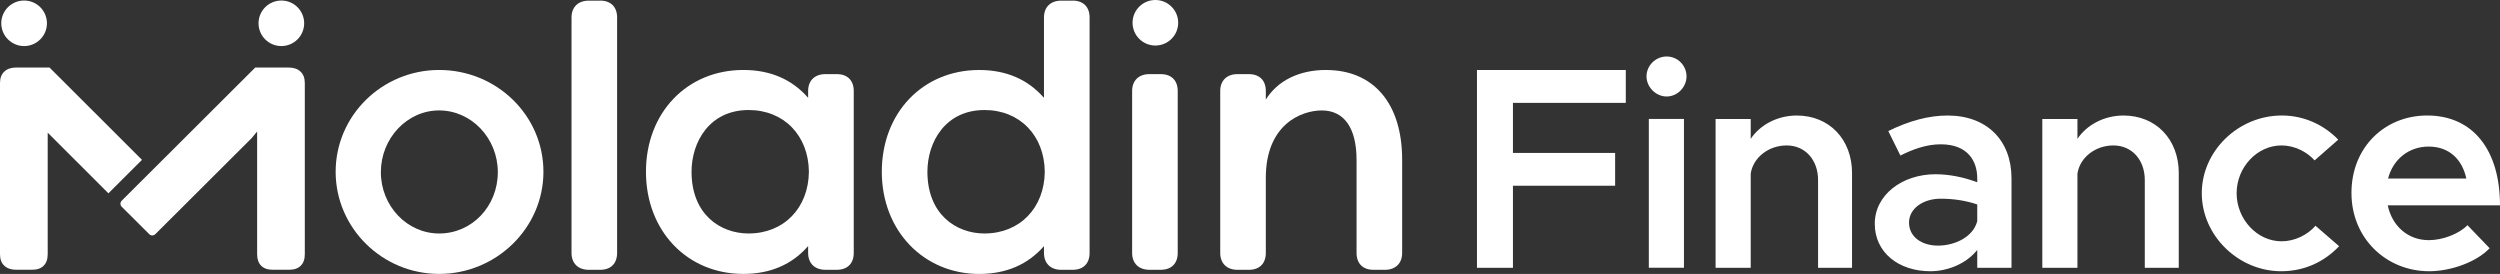
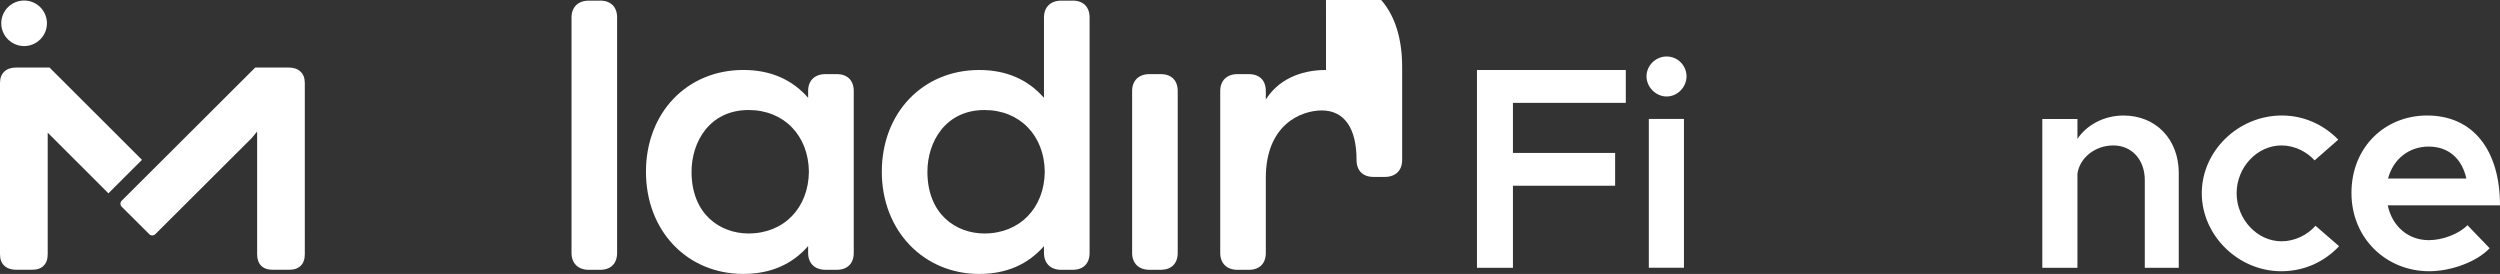
<svg xmlns="http://www.w3.org/2000/svg" id="Layer_2" data-name="Layer 2" viewBox="0 0 944.37 103.47">
  <rect x="0" y="0" width="944.37" height="103.47" fill="#333333" stroke="none" />
  <defs>
    <style>
      .cls-1, .cls-2 {
        fill: #fff;
      }

      .cls-2 {
        stroke-width: 0px;
      }
    </style>
  </defs>
  <g id="Layer_6" data-name="Layer 6">
    <g>
      <g>
-         <path class="cls-2" d="M445.06,8.6c0,4.75-3.86,8.6-8.62,8.6s-8.62-3.85-8.62-8.6,3.86-8.6,8.62-8.6,8.62,3.85,8.62,8.6" />
        <path class="cls-2" d="M17.73,8.8c0,4.75-3.86,8.6-8.62,8.6S.48,13.55.48,8.8,4.34.2,9.11.2s8.62,3.85,8.62,8.6" />
-         <path class="cls-2" d="M114.9,8.8c0,4.75-3.86,8.6-8.62,8.6s-8.62-3.85-8.62-8.6S101.51.2,106.28.2s8.62,3.85,8.62,8.6" />
-         <path class="cls-2" d="M165.89,26.43c-21.56,0-39.1,17.25-39.1,38.45s17.54,38.59,39.1,38.59,39.39-17.31,39.39-38.59-17.67-38.45-39.39-38.45M165.89,88.2c-12.14,0-22.02-10.4-22.02-23.17s9.88-23.32,22.02-23.32,22.16,10.46,22.16,23.32-9.73,23.17-22.16,23.17" />
        <path class="cls-2" d="M226.72.24h-4.3c-4.03,0-6.53,2.44-6.53,6.36v88.96c0,3.92,2.5,6.36,6.53,6.36h4.3c4,0,6.39-2.38,6.39-6.36V6.59c0-3.98-2.39-6.36-6.39-6.36" />
        <path class="cls-2" d="M316.11,28h-4.31c-4.03,0-6.53,2.43-6.53,6.36v2.59c-6.09-6.98-14.3-10.52-24.46-10.52-21.33,0-36.8,16.17-36.8,38.45s15.48,38.59,36.8,38.59c10.16,0,18.37-3.54,24.46-10.52v2.6c0,3.92,2.5,6.36,6.53,6.36h4.31c4,0,6.39-2.38,6.39-6.36v-61.19c0-3.98-2.39-6.36-6.39-6.36M282.82,88.2c-10.74,0-21.59-7.21-21.59-23.32,0-11.23,6.76-23.32,21.59-23.32,13.25,0,22.6,9.59,22.74,23.3-.14,13.74-9.49,23.33-22.74,23.33" />
        <path class="cls-2" d="M405.2.24h-4.31c-4.03,0-6.53,2.43-6.53,6.36v30.36c-6.09-6.98-14.3-10.52-24.46-10.52-21.32,0-36.8,16.17-36.8,38.45s15.82,38.59,36.8,38.59c10.16,0,18.37-3.54,24.46-10.52v2.6c0,3.92,2.5,6.36,6.53,6.36h4.31c4,0,6.39-2.38,6.39-6.36V6.59c0-3.98-2.39-6.36-6.39-6.36M371.92,88.2c-10.74,0-21.59-7.21-21.59-23.32,0-11.23,6.76-23.32,21.59-23.32,13.25,0,22.6,9.59,22.74,23.3-.14,13.74-9.49,23.33-22.74,23.33" />
        <path class="cls-2" d="M438.49,28h-4.3c-4.03,0-6.53,2.44-6.53,6.36v61.19c0,3.92,2.5,6.36,6.53,6.36h4.3c4,0,6.39-2.38,6.39-6.36v-61.19c0-3.98-2.39-6.36-6.39-6.36" />
-         <path class="cls-2" d="M500.9,26.43c-10.2,0-18.33,4.09-22.74,11.18v-3.25c0-3.98-2.39-6.36-6.39-6.36h-4.3c-4.03,0-6.53,2.44-6.53,6.36v61.2c0,3.92,2.5,6.36,6.53,6.36h4.3c4,0,6.39-2.38,6.39-6.36v-28.39c0-20.09,13.3-25.45,21.16-25.45,8.47,0,13.12,6.66,13.12,18.75v35.09c0,3.98,2.39,6.36,6.39,6.36h4.3c4.03,0,6.53-2.44,6.53-6.36v-35.23c0-21.22-10.75-33.89-28.77-33.89" />
+         <path class="cls-2" d="M500.9,26.43c-10.2,0-18.33,4.09-22.74,11.18v-3.25c0-3.98-2.39-6.36-6.39-6.36h-4.3c-4.03,0-6.53,2.44-6.53,6.36v61.2c0,3.92,2.5,6.36,6.53,6.36h4.3c4,0,6.39-2.38,6.39-6.36v-28.39c0-20.09,13.3-25.45,21.16-25.45,8.47,0,13.12,6.66,13.12,18.75c0,3.98,2.39,6.36,6.39,6.36h4.3c4.03,0,6.53-2.44,6.53-6.36v-35.23c0-21.22-10.75-33.89-28.77-33.89" />
        <path class="cls-1" d="M6.13,25.51c-1.94,0-3.42.51-4.52,1.55-1.08,1.02-1.61,2.45-1.61,4.36v64.57c0,1.92.53,3.34,1.61,4.36,1.1,1.04,2.57,1.55,4.52,1.55h5.97c1.93,0,3.36-.5,4.39-1.53,1.03-1.02,1.53-2.46,1.53-4.38v-45.88s22.93,22.92,22.93,22.92l12.68-12.65L18.71,25.51H6.13Z" />
        <path class="cls-1" d="M96.42,25.51l-50.45,50.31c-.63.63-.63,1.64,0,2.27l10.41,10.37c.31.31.71.47,1.14.47s.84-.17,1.14-.47l36.31-36.19,2.16-2.59v46.37c.01,1.89.51,3.31,1.52,4.32,1.03,1.03,2.46,1.53,4.39,1.53h6.18c1.93,0,3.36-.5,4.39-1.53,1.03-1.02,1.53-2.46,1.53-4.38V31.41c0-1.91-.53-3.33-1.61-4.35-1.1-1.04-2.57-1.55-4.52-1.55h-12.59Z" />
      </g>
      <g>
        <path class="cls-2" d="M571.51,38.84v18.92h38.6v12.4h-38.6v30.99h-13.59V26.45h56.22v12.4h-42.62Z" />
        <path class="cls-2" d="M621.97,28.84c0-4.02,3.37-7.5,7.61-7.5s7.5,3.48,7.5,7.5-3.37,7.61-7.5,7.61-7.61-3.59-7.61-7.61ZM622.84,44.93h13.27v56.21h-13.27v-56.21Z" />
-         <path class="cls-2" d="M699.6,65.38v35.77h-12.83v-33.16c0-7.61-4.89-13.05-11.85-13.05s-12.72,4.68-13.59,10.66v35.56h-13.27v-56.21h13.27v7.5c3.48-5.22,10-8.81,17.4-8.81,12.29,0,20.88,9.03,20.88,21.75Z" />
-         <path class="cls-2" d="M759.84,67.33v33.82h-12.94v-6.74c-4.13,5.22-11.2,8.05-17.72,8.05-11.96,0-20.99-7.07-20.99-17.94s10.33-18.7,22.94-18.7c5.11,0,10.66,1.09,15.77,3.04v-1.52c0-6.52-3.59-12.83-13.81-12.83-5.33,0-10.44,1.85-15.22,4.24l-4.57-9.24c7.94-3.91,15.33-5.87,22.4-5.87,14.9,0,24.14,9.46,24.14,23.7ZM746.9,83.54v-6.31c-4.13-1.41-8.81-2.17-13.81-2.17-6.63,0-11.96,3.7-11.96,9.02s4.68,8.7,10.98,8.7,13.27-3.26,14.79-9.24Z" />
        <path class="cls-2" d="M823.02,65.38v35.77h-12.83v-33.16c0-7.61-4.89-13.05-11.85-13.05s-12.72,4.68-13.59,10.66v35.56h-13.27v-56.21h13.27v7.5c3.48-5.22,10-8.81,17.4-8.81,12.29,0,20.88,9.03,20.88,21.75Z" />
        <path class="cls-2" d="M831.72,72.99c0-15.98,13.81-29.36,30.23-29.36,8.48,0,15.98,3.59,21.31,9.13l-8.92,7.83c-3.04-3.37-7.72-5.65-12.5-5.65-9.24,0-16.96,8.26-16.96,18.05s7.72,18.16,16.96,18.16c4.89,0,9.68-2.28,12.83-5.87l8.92,7.72c-5.44,5.76-12.94,9.46-21.86,9.46-16.2,0-30.01-13.48-30.01-29.47Z" />
        <path class="cls-2" d="M932.08,85.06l8.37,8.7c-4.89,5.22-14.68,8.7-22.83,8.7-16.09,0-29.36-12.29-29.36-29.58s12.61-29.25,28.6-29.25c17.4,0,27.51,13.16,27.51,33.93h-42.41c1.63,7.72,7.5,13.16,15.55,13.16,5.22,0,11.42-2.39,14.57-5.65ZM902.07,67.44h29.58c-1.52-7.07-6.31-12.07-14.24-12.07-7.39,0-13.38,4.67-15.33,12.07Z" />
      </g>
    </g>
  </g>
</svg>